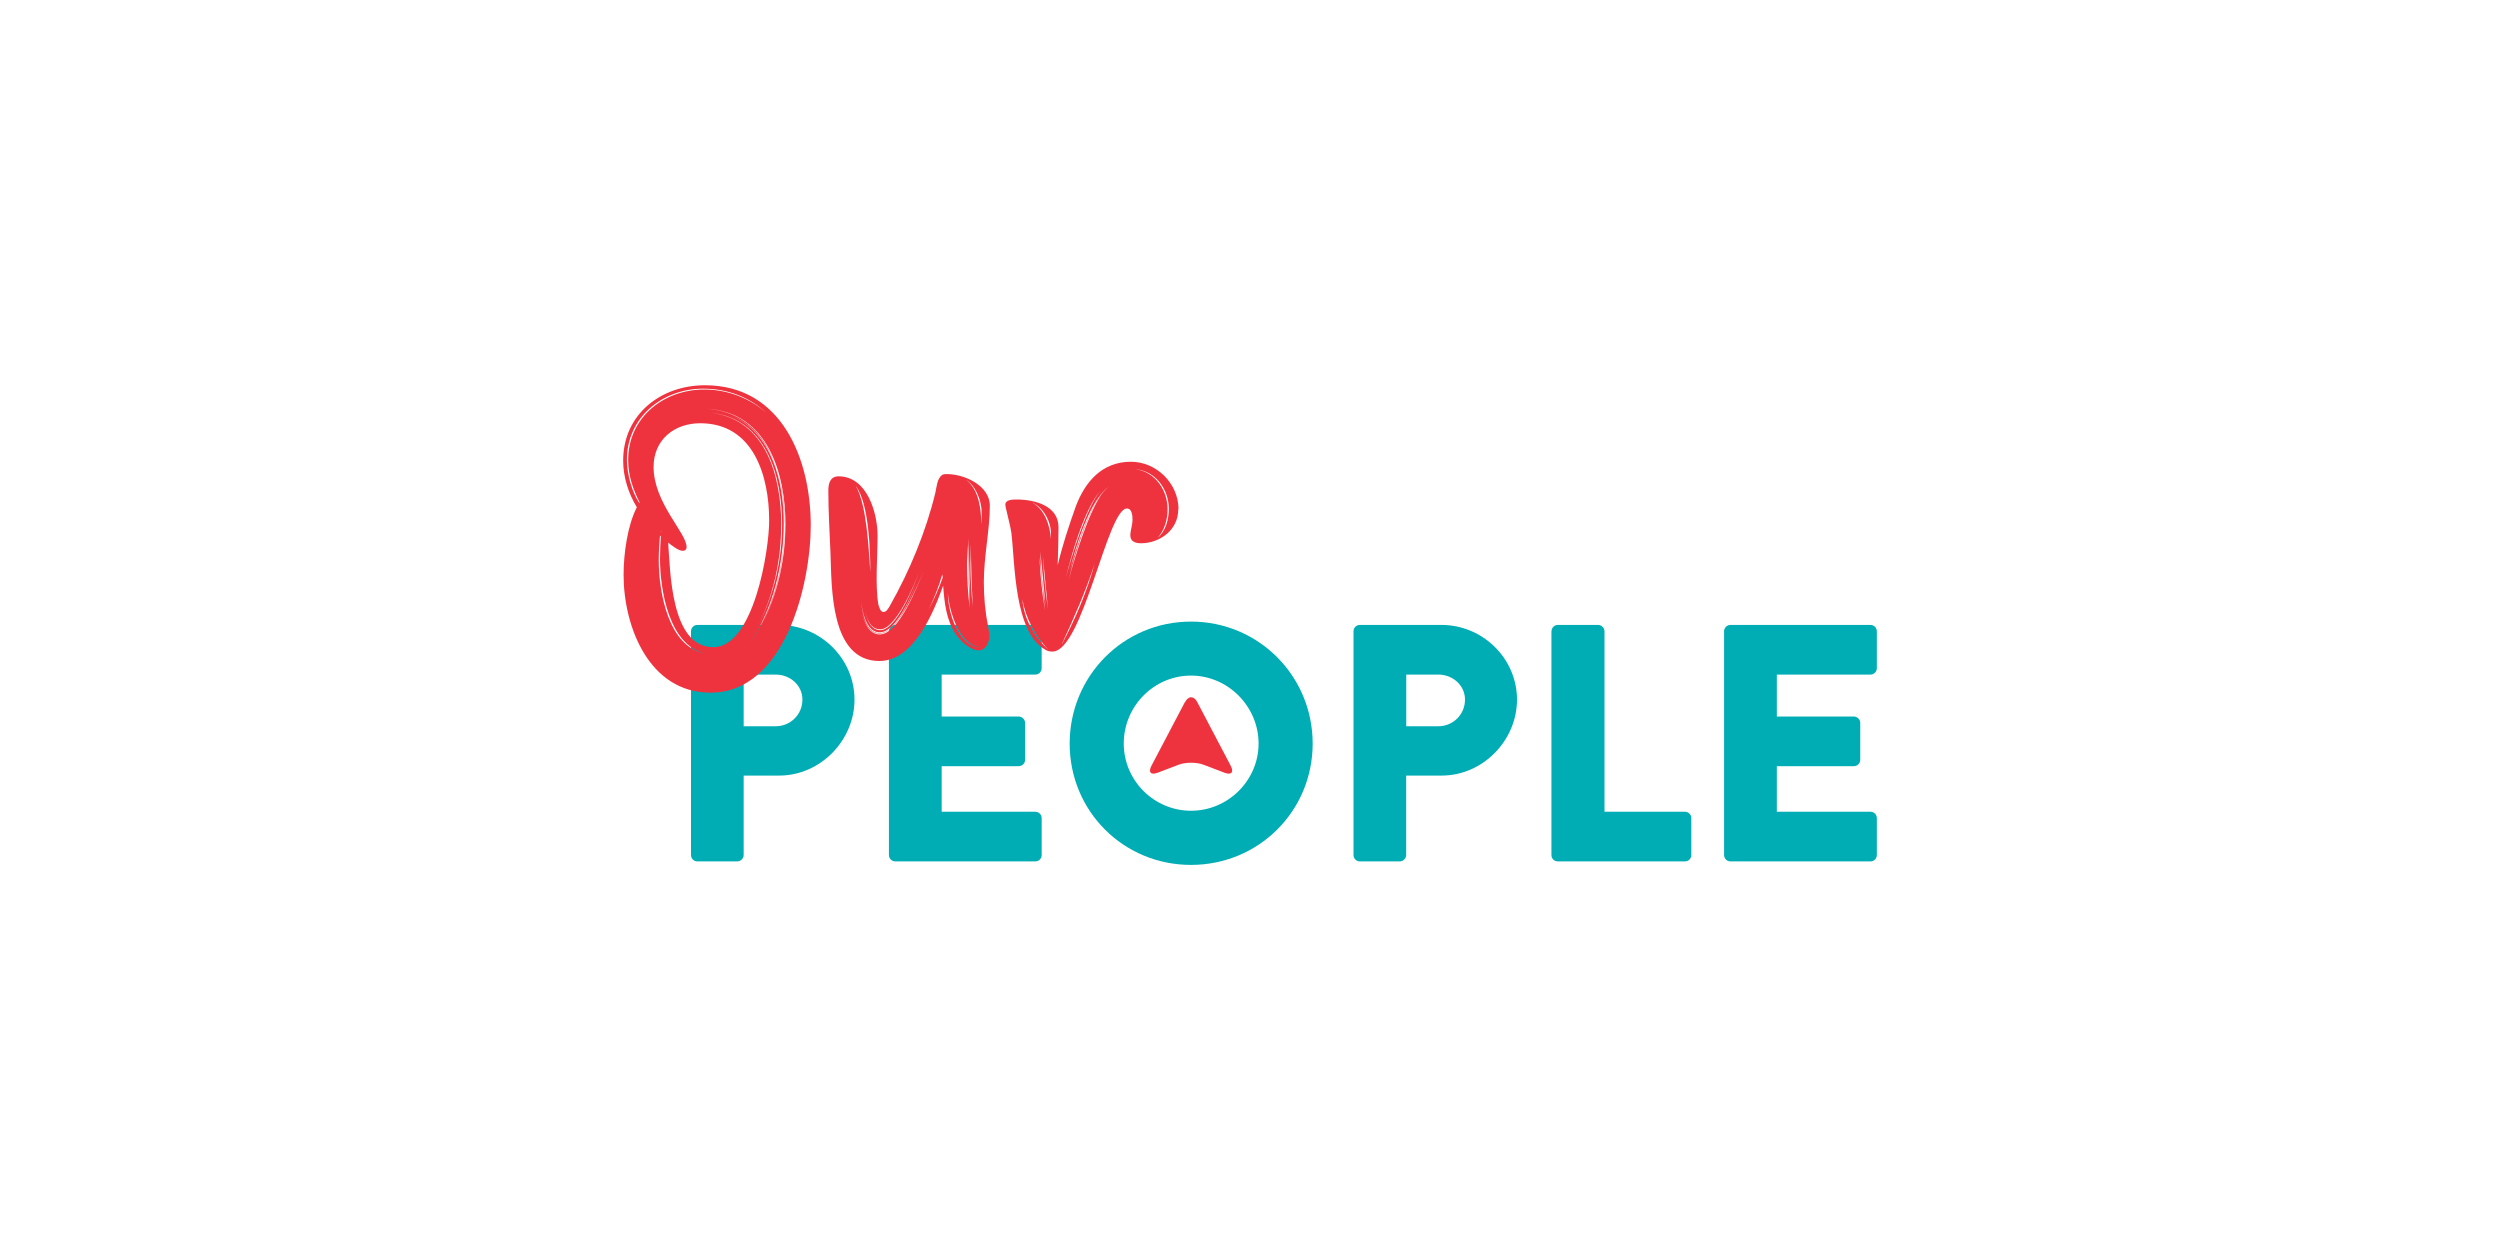
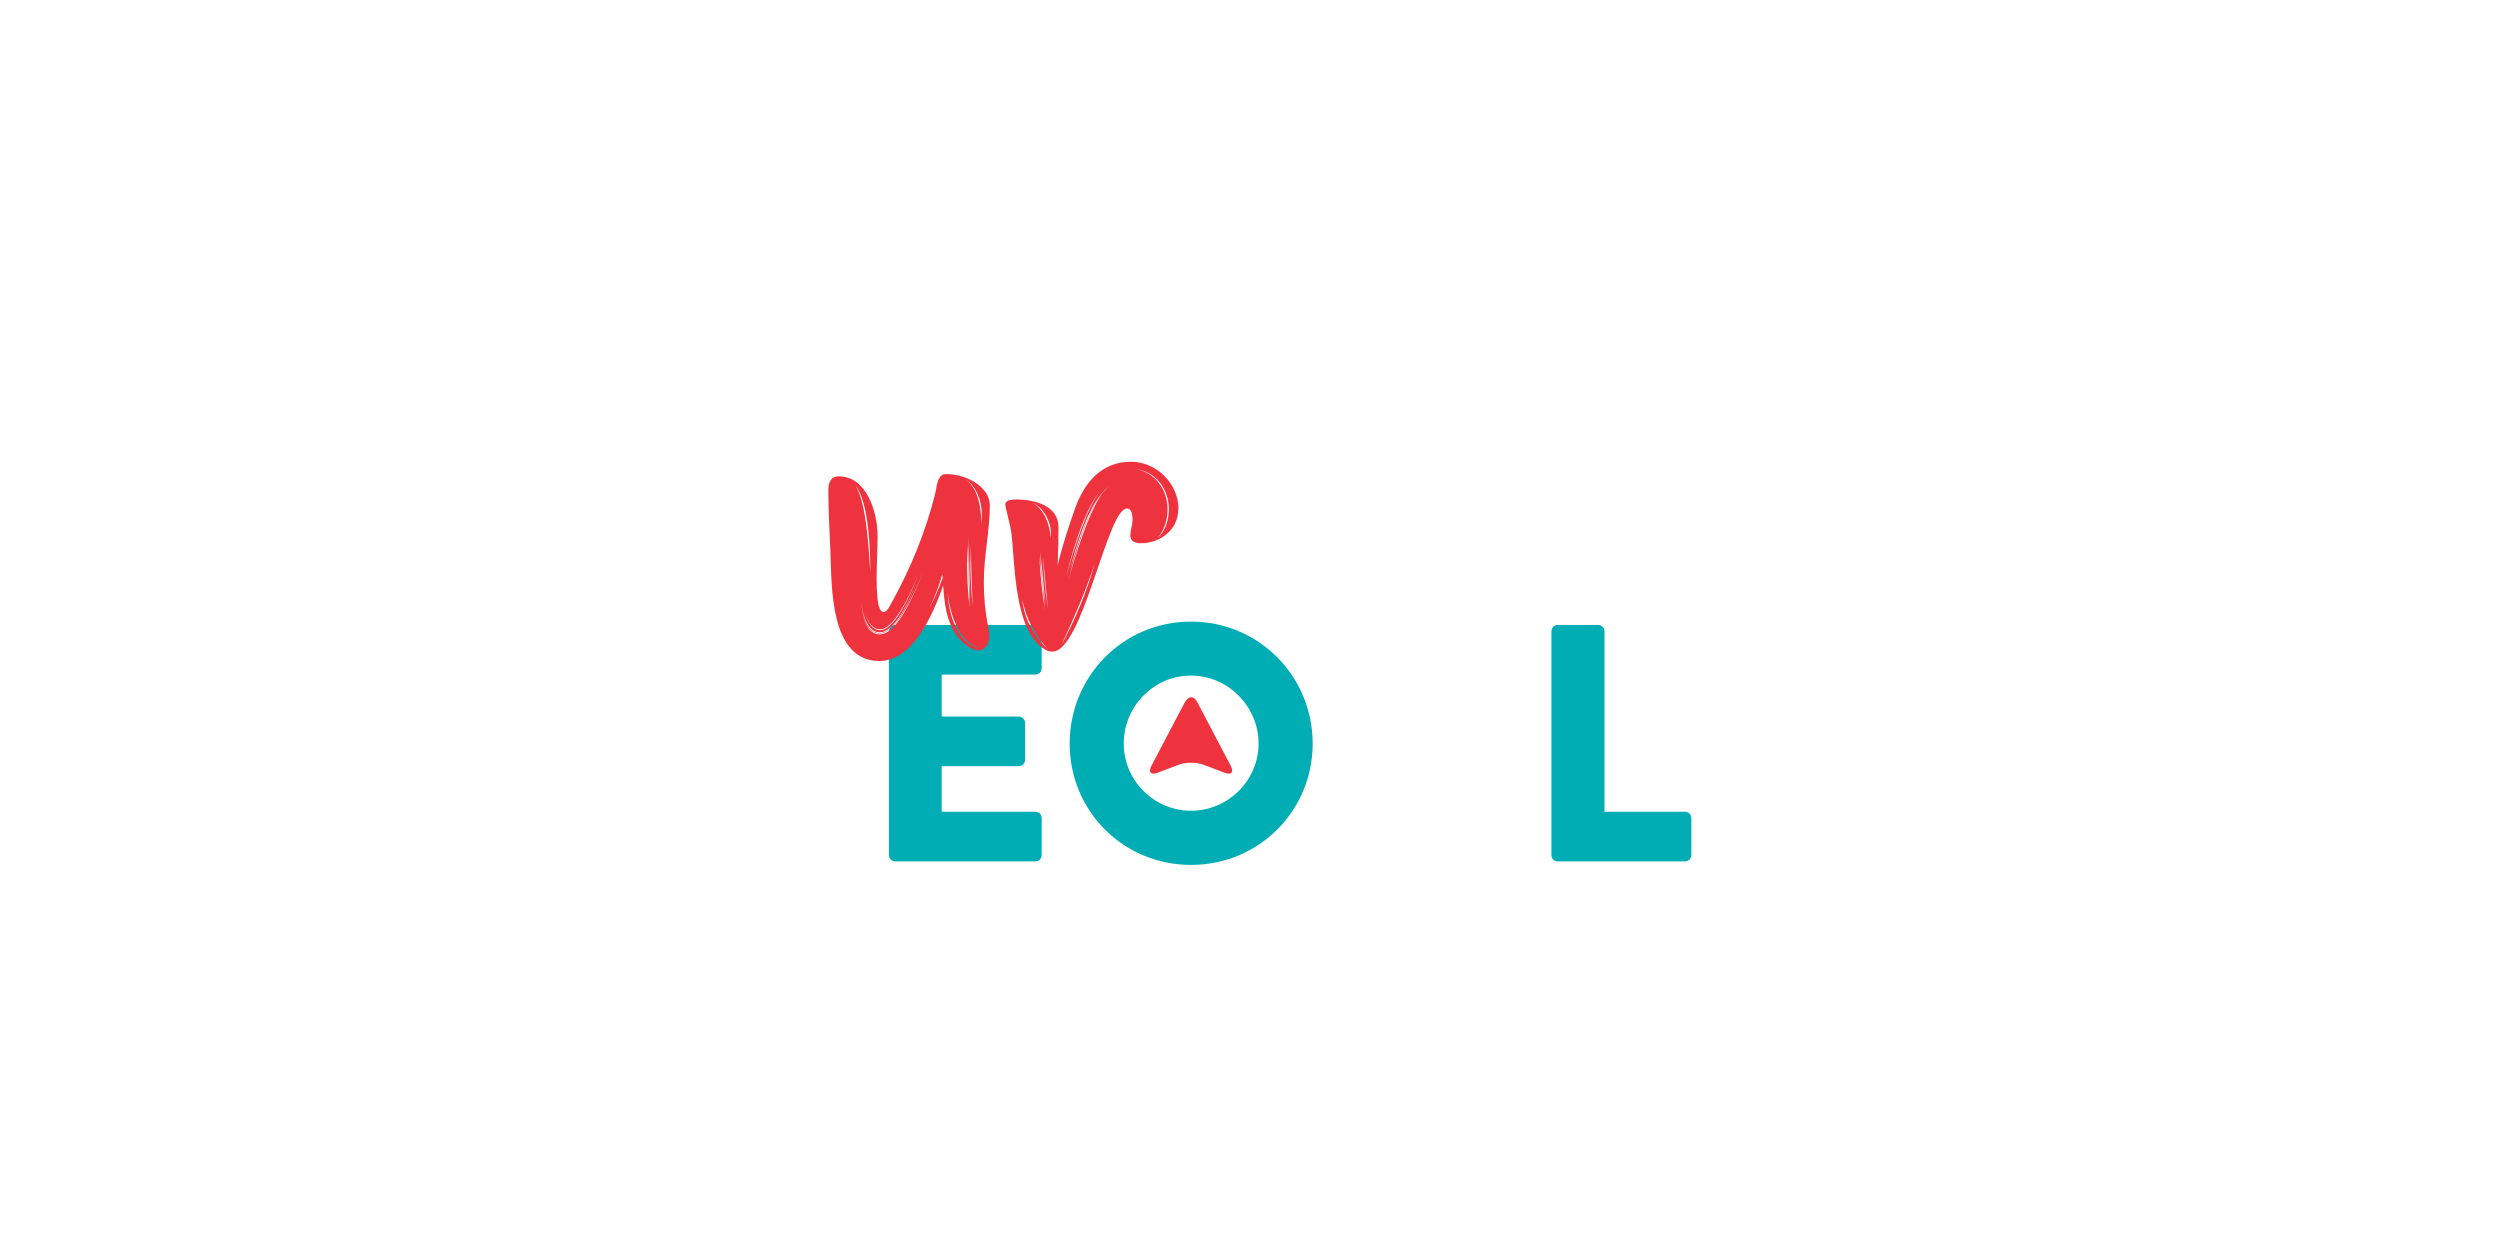
<svg xmlns="http://www.w3.org/2000/svg" id="Layer_1" viewBox="0 0 300 150">
  <defs>
    <style>      .st0, .st1 {        fill: #ee333f;      }      .st1 {        fill-rule: evenodd;      }      .st2 {        fill: #00adb4;      }    </style>
  </defs>
  <g>
-     <path class="st2" d="M82.92,75.76c0-.41.32-.77.77-.77h9.77c4.99,0,9.08,4.05,9.08,8.96s-4.1,9.12-9.04,9.12h-4.26v9.53c0,.41-.36.77-.77.77h-4.78c-.45,0-.77-.36-.77-.77v-26.84ZM93.09,87.15c1.74,0,3.2-1.38,3.2-3.2,0-1.7-1.46-3-3.2-3h-3.85v6.2h3.85Z" />
    <path class="st2" d="M106.67,75.76c0-.41.32-.77.77-.77h16.79c.45,0,.77.36.77.77v4.42c0,.41-.32.77-.77.77h-11.23v5.03h9.24c.41,0,.77.36.77.77v4.42c0,.45-.36.77-.77.77h-9.24v5.47h11.23c.45,0,.77.36.77.77v4.42c0,.41-.32.77-.77.77h-16.79c-.45,0-.77-.36-.77-.77v-26.84Z" />
-     <path class="st2" d="M142.92,74.59c8.11,0,14.6,6.53,14.6,14.64s-6.49,14.56-14.6,14.56-14.56-6.45-14.56-14.56,6.45-14.64,14.56-14.64ZM142.92,97.29c4.46,0,8.11-3.65,8.11-8.07s-3.65-8.15-8.11-8.15-8.07,3.69-8.07,8.15,3.65,8.07,8.07,8.07Z" />
-     <path class="st2" d="M162.42,75.76c0-.41.32-.77.77-.77h9.77c4.99,0,9.08,4.05,9.08,8.96s-4.1,9.12-9.04,9.12h-4.26v9.53c0,.41-.36.77-.77.77h-4.78c-.45,0-.77-.36-.77-.77v-26.84ZM172.6,87.15c1.74,0,3.2-1.38,3.2-3.2,0-1.7-1.46-3-3.2-3h-3.85v6.2h3.85Z" />
+     <path class="st2" d="M142.92,74.59c8.11,0,14.6,6.53,14.6,14.64s-6.49,14.56-14.6,14.56-14.56-6.45-14.56-14.56,6.45-14.64,14.56-14.64ZM142.92,97.29c4.46,0,8.11-3.65,8.11-8.07s-3.65-8.15-8.11-8.15-8.07,3.69-8.07,8.15,3.65,8.07,8.07,8.07" />
    <path class="st2" d="M186.18,75.76c0-.41.32-.77.77-.77h4.82c.41,0,.77.36.77.77v21.65h9.65c.45,0,.77.36.77.77v4.42c0,.41-.32.77-.77.77h-15.25c-.45,0-.77-.36-.77-.77v-26.84Z" />
-     <path class="st2" d="M206.89,75.76c0-.41.32-.77.77-.77h16.79c.45,0,.77.36.77.77v4.42c0,.41-.32.77-.77.77h-11.23v5.03h9.24c.41,0,.77.36.77.77v4.42c0,.45-.36.77-.77.77h-9.24v5.47h11.23c.45,0,.77.36.77.77v4.42c0,.41-.32.77-.77.77h-16.79c-.45,0-.77-.36-.77-.77v-26.84Z" />
  </g>
  <g>
-     <path class="st0" d="M97.29,63.03c0,7.04-3.08,20.09-12.03,20.09-7.4,0-10.43-7.97-10.43-14.13,0-2.52.46-5.91,1.59-8.12-1.03-1.7-1.64-3.65-1.64-5.6,0-5.55,4.52-9.04,9.82-9.04,9.25,0,12.69,8.94,12.69,16.8ZM84.54,46.74c2.72,0,5.45,1.03,7.45,2.83-2.06-1.95-4.73-2.93-7.61-2.93-4.88,0-9.15,3.44-9.15,8.53,0,1.64.57,3.85,1.49,5.19l.05-.05c-.82-1.59-1.39-3.29-1.39-5.09,0-5.14,4.27-8.48,9.15-8.48ZM85.57,77.67c4.88,0,6.73-11.61,6.73-15.21,0-5.29-1.85-11.67-8.27-11.67-3.14,0-5.6,2-5.6,5.24,0,4.32,3.96,7.91,3.96,9.61,0,.31-.2.46-.46.46-.52,0-1.34-.67-1.75-.98.26,3.44.31,12.54,5.4,12.54ZM84.8,78.45c-4.52-.82-5.6-7.71-5.6-11.41,0-.87.05-1.8.1-2.67l-.1-.1c-.1.98-.15,2-.15,2.98,0,3.7,1.13,10.59,5.76,11.2ZM79.35,63.85v-.05l-.1-.05.1.1ZM80.48,65.03l-.31-.31.31.31ZM94.26,62.98c0-6.12-2.11-13.52-9.46-13.93,7.35.51,9.35,7.86,9.35,14.03,0,3.96-.82,7.91-2.52,11.51,1.75-3.6,2.62-7.61,2.62-11.61ZM93.74,63.03c0,4.06-.87,8.17-2.67,11.87,1.85-3.7,2.78-7.81,2.78-11.97,0-5.71-1.85-12.69-8.58-13.41,6.73.82,8.48,7.76,8.48,13.52ZM94.16,62.82c0-4.88-1.39-10.89-6.43-12.95,4.98,2.11,6.32,8.07,6.32,12.95s-1.28,10.28-4.11,14.44c2.93-4.16,4.21-9.4,4.21-14.44Z" />
    <path class="st0" d="M118.57,75.16c.05.41.15.77.15,1.18,0,.72-.41,1.7-1.28,1.7-.98,0-2.21-1.13-2.72-1.9-1.18-1.75-1.39-3.8-1.54-5.86-1.18,3.29-3.55,9.04-7.66,9.04-5.91,0-5.71-8.89-5.86-12.9-.1-2.52-.26-5.04-.26-7.56,0-.82.21-1.7,1.23-1.7,3.44,0,4.68,4.42,4.68,7.14,0,2.36-.31,6.01.1,8.27.1.26.21.87.62.87.36,0,.62-.51.77-.77,2.36-4.16,4.32-8.89,5.45-13.57.15-.67.2-1.7.82-2.11.15-.1.36-.1.57-.1,2.11,0,5.14,1.39,5.14,3.8,0,2.88-.72,6.06-.72,9.15,0,1.8.15,3.55.51,5.29ZM102.69,58.3c1.34,2.31,1.54,7.61,1.75,10.33,0-2.47-.15-8.22-1.75-10.33ZM103.3,72.02c.15,1.29.52,3.96,2.26,3.96,2.06,0,3.75-4.47,4.47-6.06-.72,1.54-2.47,5.96-4.47,5.96-1.64,0-2.11-2.62-2.26-3.85ZM110.81,68.58c-.72,1.7-3.03,7.45-5.24,7.45-1.34,0-1.9-1.49-2.16-2.52.26,1.08.82,2.62,2.16,2.62,2.31,0,4.52-5.81,5.24-7.55ZM103.77,73.15c.2.98.62,2.47,1.85,2.47,2,0,4.11-5.5,4.68-6.94-.56,1.39-2.78,6.84-4.68,6.84-1.23,0-1.65-1.44-1.85-2.36ZM113.12,69.3l-.05-.36c-.41,1.44-.98,2.88-1.64,4.21.67-1.23,1.23-2.52,1.7-3.85ZM117.75,77.67h.15c-2.78,0-4.01-4.37-4.16-6.53,0,2.21,1.18,6.53,4.01,6.53ZM115.95,57.58c1.54,1.23,1.8,3.55,1.8,5.35.05-.46.05-.93.05-1.44,0-1.34-.67-3.14-1.85-3.91ZM116.1,65.34c0,.82-.05,1.59-.05,2.36,0,1.75.1,3.55.31,5.24-.1-2.52-.2-5.04-.26-7.61ZM116.41,72.17c-.05-2.52-.15-5.04-.15-7.61-.05.98-.05,1.95-.05,2.93,0,1.54.1,3.13.21,4.68ZM116.51,65.24c0,.82-.05,1.59-.05,2.42,0,1.7.1,3.44.26,5.14-.1-2.52-.21-5.04-.21-7.55Z" />
    <path class="st0" d="M141.39,61.13c0,2.47-2.21,4.06-4.47,4.06-.67,0-1.28-.21-1.28-.93,0-.62.26-1.23.26-1.9,0-.46-.05-1.34-.67-1.34-2.36,0-5.29,17.17-8.94,17.17-.31,0-.57-.05-.82-.21-3.8-2.11-3.65-10.28-4.11-14.08-.1-.77-.72-3.03-.72-3.34,0-.62.93-.62,1.34-.62,2.16,0,5.04.72,5.04,3.34,0,1.49-.05,3.03-.1,4.57.57-2.42,1.34-4.73,2.16-7.04,1.13-3.03,3.19-5.4,6.63-5.4,3.08,0,5.71,2.62,5.71,5.7ZM125.81,77.98c-1.59-1.7-2.72-3.75-3.13-6.06.2,2.36,1.39,4.47,3.13,6.06ZM126.12,64.05c0-1.44-.87-3.13-2.26-3.75,1.54.87,2.11,2.72,2.26,4.37v-.62ZM124.73,66.83c.1,2.16.31,4.32.67,6.42l-.67-6.42ZM124.84,66.16c.05,2.16.26,4.32.62,6.42l-.62-6.42ZM125.76,73.1l-.62-6.37c.1,2.11.31,4.27.62,6.37ZM131.36,67.65c-1.08,3.29-2.47,6.48-3.91,9.56v.05c1.64-3.08,2.98-6.27,3.91-9.61ZM127.92,69.3c.67-2.62,2.47-8.43,4.11-10.38-1.85,2.06-3.49,7.66-4.11,10.38ZM132.19,59.38c-1.7,1.95-3.34,7.61-3.96,10.23.67-2.52,2.47-8.33,3.96-10.23ZM133.11,58.35c-2.36,1.64-4.06,7.35-4.73,10.12.77-2.67,2.52-8.48,4.73-10.12ZM140.26,61.07c0-2.36-1.59-4.57-4.06-4.78,2.42.31,3.91,2.52,3.91,4.83,0,1.18-.36,2.52-1.18,3.39.98-.77,1.33-2.26,1.33-3.44Z" />
  </g>
  <path class="st1" d="M142.21,84.25c.4-.77,1.06-.77,1.46,0l4.02,7.65c.4.77.07,1.14-.74.83l-2.55-.97c-.81-.31-2.13-.31-2.94,0l-2.55.97c-.81.31-1.14-.07-.74-.83l4.02-7.65Z" />
</svg>